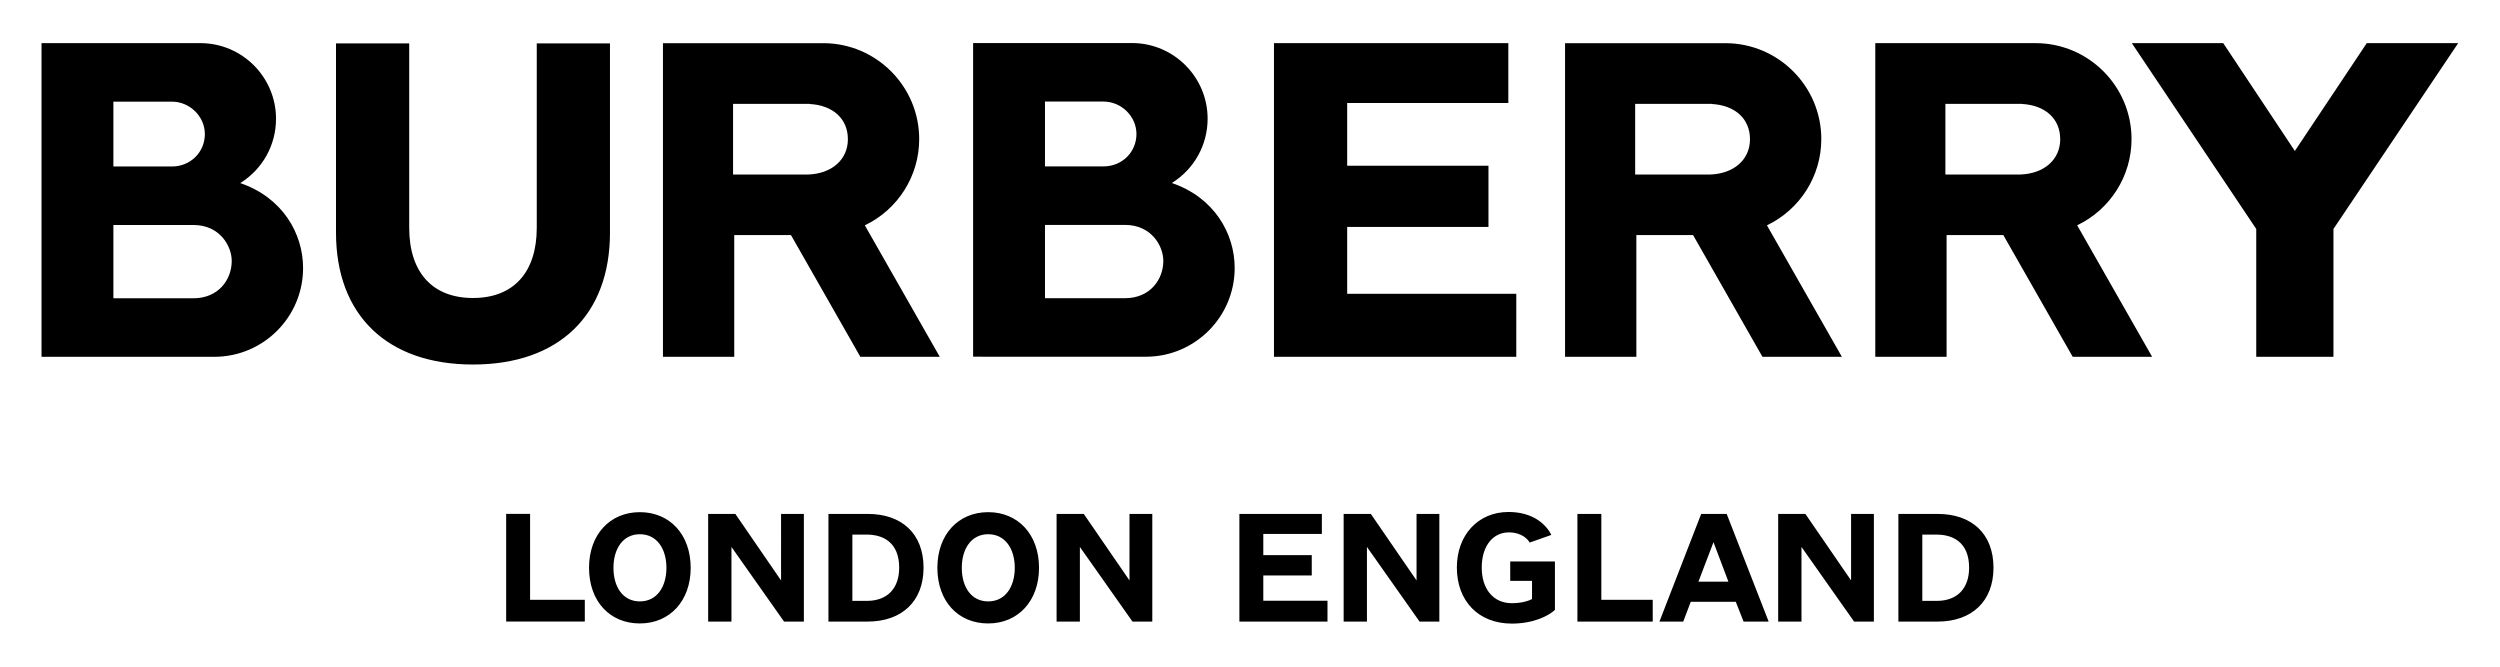
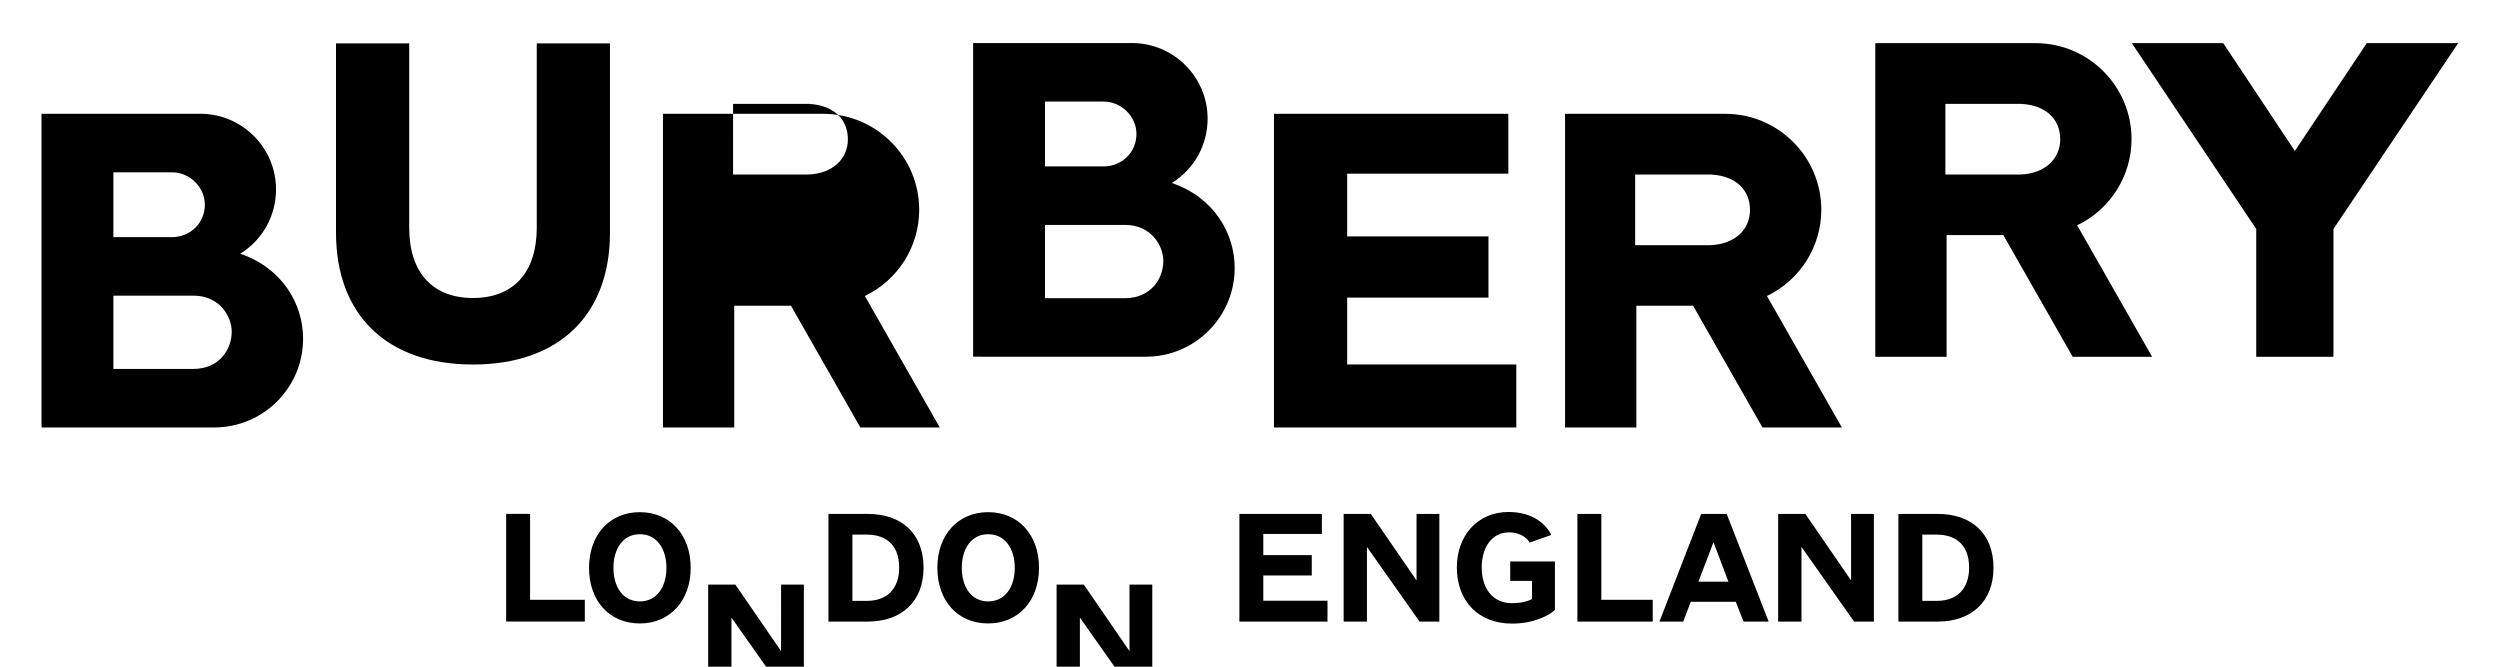
<svg xmlns="http://www.w3.org/2000/svg" width="600" height="160" version="1.1">
-   <path d="m444.26 139.3-10.968-15.959h-6.529v25.838h5.591v-17.92l12.627 17.918h4.75v-25.836h-5.471zm-104.29 0-10.966-15.959h-6.529v25.838h5.591v-17.92l12.627 17.918h4.75v-25.836h-5.473zm-212.75-15.965h-5.74v25.838h18.875v-5.22h-13.135zm26.35 21c-4.082 0-6.34-3.455-6.34-8.062 0-4.54 2.257-8.062 6.34-8.062 4.116 0 6.373 3.556 6.373 8.062 0 4.54-2.257 8.062-6.373 8.062m-4e-3 -21.417c-7.196 0-12.199 5.385-12.199 13.355s4.93 13.355 12.199 13.355c7.196 0 12.199-5.423 12.199-13.355 0-7.97-5.003-13.355-12.199-13.355m83.605 21.417c-4.082 0-6.34-3.455-6.34-8.062 0-4.54 2.257-8.062 6.34-8.062 4.116 0 6.373 3.556 6.373 8.062 0 4.54-2.257 8.062-6.373 8.062m-4e-3 -21.417c-7.196 0-12.199 5.385-12.199 13.355s4.93 13.355 12.199 13.355c7.196 0 12.199-5.423 12.199-13.355 0-7.97-5.003-13.355-12.199-13.355m-29.136 21.292h-3.462v-15.906h3.462c3.854 0 7.773 1.817 7.773 7.953 0 4.777-2.671 7.953-7.773 7.953m0.229-20.872h-9.434v25.838h9.434c8.152 0 13.391-4.84 13.391-12.919 0-8.224-5.274-12.919-13.391-12.919m94.932 14.767h11.629v-4.882h-11.629v-5.079h14.054v-4.798h-19.794v25.838h21.143v-5.003h-15.403zm104.43 1.49 3.613-9.468 3.581 9.468zm0.661-16.252-10.022 25.838h5.717l1.8-4.748h10.808l1.873 4.748h6.017l-10.07-25.838zm-45.829 16.064h5.23v4.374c-1.001 0.516-2.612 0.982-4.836 0.982v2e-3c-4.527 0-7.236-3.47-7.236-8.566 0-4.878 2.459-8.4 6.493-8.429 3.304 8e-3 4.691 1.846 5.016 2.444l5.192-1.834c-1.208-2.457-4.322-5.505-10.265-5.505h-0.013c-7.326 0-12.392 5.568-12.392 13.32 0 8.006 5.142 13.466 13.204 13.466 5.278 0 8.841-1.897 10.332-3.279v-11.629h-10.727zm102.36 4.804h-3.462v-15.906h3.462c3.854 0 7.773 1.817 7.773 7.953 0 4.777-2.671 7.953-7.773 7.953m0.229-20.872h-9.432v25.838h9.432c8.152 0 13.393-4.84 13.393-12.919 0-8.224-5.276-12.919-13.393-12.919m-80.725-2e-3h-5.74v25.838h18.076v-5.22h-12.336zm183.71-112.99-17.264 25.882-17.19-25.882h-21.94l29.864 44.603v30.673h18.531v-30.673l29.939-44.603zm-83.119 31.531h-18.015v-16.957h18.441l-0.073 0.027c5.614 0.3 9.189 3.554 9.189 8.463 0 4.863-3.829 8.266-9.541 8.467m26.658-8.496c0-12.699-10.33-23.029-23.029-23.029h-38.469v75.273h17.11v-29.22c0.506 0 7.787 0 13.615 0.002l16.653 29.22h19.062l-17.987-31.557c7.949-3.812 13.045-11.843 13.045-20.689m-241.57 38.182h-19.204v-17.589h19.204c6.342 0 9.197 5.048 9.197 8.633 0 4.452-3.159 8.956-9.197 8.956m-19.204-47.19h14.058c4.282 0 7.896 3.562 7.896 7.779 0 4.364-3.468 7.781-7.896 7.781h-14.058zm30.447 19.544c5.371-3.342 8.585-9.128 8.585-15.432 0-9.961-8.064-18.073-18.004-18.157-1.953 0 0.103 0-38.276 0.004v75.273l41.555 0.004c11.708-0.038 21.22-9.575 21.22-21.292 0-8.316-4.943-16.943-15.08-20.4m-134.85 11.912v-45.424h-17.57v44.247c0 10.718-5.576 16.863-15.304 16.863h-6e-3c-9.726 0-15.304-6.145-15.304-16.863v-44.247h-17.57v45.424c0 19.819 12.289 31.653 32.874 31.653h6e-3c20.587 0 32.874-11.834 32.874-31.653m29.539-30.902h18.441l-0.073 0.027c5.614 0.3 9.191 3.554 9.191 8.463 0 4.863-3.831 8.266-9.543 8.467h-18.015zm0.285 31.485c0.506 0 7.79 0 13.615 0.002l16.651 29.22h19.062l-17.985-31.555c7.949-3.814 13.045-11.845 13.045-20.692 0-12.699-10.33-23.029-23.029-23.029h-38.469v75.275h17.11zm187.69 14.102h-40.584v-16.053h33.908v-14.685h-33.908v-15.061h38.675v-14.364h-56.245v75.277h58.154zm28.531-45.587h18.441l-0.073 0.027c5.614 0.3 9.189 3.554 9.189 8.463 0 4.863-3.829 8.266-9.541 8.467h-18.015zm0.285 31.485c0.506 0 7.787 0 13.615 0.002l16.651 29.22h19.062l-17.985-31.555c7.949-3.814 13.045-11.845 13.045-20.692 0-12.699-10.33-23.029-23.029-23.029h-38.471v75.273h17.113zm-205.27 82.892-10.966-15.959h-6.529v25.838h5.591v-17.92l12.627 17.918h4.75v-25.836h-5.473zm83.622 0-10.966-15.959h-6.529v25.838h5.591v-17.92l12.627 17.918h4.75v-25.836h-5.473zm-224.66-67.72h-19.204v-17.589h19.204c6.342 0 9.197 5.048 9.197 8.633 0 4.452-3.159 8.956-9.197 8.956m-19.204-47.19h14.06c4.28 0 7.894 3.562 7.894 7.779 0 4.364-3.468 7.781-7.894 7.781h-14.06zm30.447 19.544c5.371-3.342 8.585-9.126 8.585-15.432 0-9.961-8.064-18.073-18.004-18.157-1.953 0 0.103 0-38.276 0.004v75.273l41.555 0.004c11.708-0.038 21.22-9.575 21.22-21.292 0-8.316-4.943-16.943-15.08-20.4" />
+   <path d="m444.26 139.3-10.968-15.959h-6.529v25.838h5.591v-17.92l12.627 17.918h4.75v-25.836h-5.471zm-104.29 0-10.966-15.959h-6.529v25.838h5.591v-17.92l12.627 17.918h4.75v-25.836h-5.473zm-212.75-15.965h-5.74v25.838h18.875v-5.22h-13.135zm26.35 21c-4.082 0-6.34-3.455-6.34-8.062 0-4.54 2.257-8.062 6.34-8.062 4.116 0 6.373 3.556 6.373 8.062 0 4.54-2.257 8.062-6.373 8.062m-4e-3 -21.417c-7.196 0-12.199 5.385-12.199 13.355s4.93 13.355 12.199 13.355c7.196 0 12.199-5.423 12.199-13.355 0-7.97-5.003-13.355-12.199-13.355m83.605 21.417c-4.082 0-6.34-3.455-6.34-8.062 0-4.54 2.257-8.062 6.34-8.062 4.116 0 6.373 3.556 6.373 8.062 0 4.54-2.257 8.062-6.373 8.062m-4e-3 -21.417c-7.196 0-12.199 5.385-12.199 13.355s4.93 13.355 12.199 13.355c7.196 0 12.199-5.423 12.199-13.355 0-7.97-5.003-13.355-12.199-13.355m-29.136 21.292h-3.462v-15.906h3.462c3.854 0 7.773 1.817 7.773 7.953 0 4.777-2.671 7.953-7.773 7.953m0.229-20.872h-9.434v25.838h9.434c8.152 0 13.391-4.84 13.391-12.919 0-8.224-5.274-12.919-13.391-12.919m94.932 14.767h11.629v-4.882h-11.629v-5.079h14.054v-4.798h-19.794v25.838h21.143v-5.003h-15.403zm104.43 1.49 3.613-9.468 3.581 9.468zm0.661-16.252-10.022 25.838h5.717l1.8-4.748h10.808l1.873 4.748h6.017l-10.07-25.838zm-45.829 16.064h5.23v4.374c-1.001 0.516-2.612 0.982-4.836 0.982v2e-3c-4.527 0-7.236-3.47-7.236-8.566 0-4.878 2.459-8.4 6.493-8.429 3.304 8e-3 4.691 1.846 5.016 2.444l5.192-1.834c-1.208-2.457-4.322-5.505-10.265-5.505h-0.013c-7.326 0-12.392 5.568-12.392 13.32 0 8.006 5.142 13.466 13.204 13.466 5.278 0 8.841-1.897 10.332-3.279v-11.629h-10.727zm102.36 4.804h-3.462v-15.906h3.462c3.854 0 7.773 1.817 7.773 7.953 0 4.777-2.671 7.953-7.773 7.953m0.229-20.872h-9.432v25.838h9.432c8.152 0 13.393-4.84 13.393-12.919 0-8.224-5.276-12.919-13.393-12.919m-80.725-2e-3h-5.74v25.838h18.076v-5.22h-12.336zm183.71-112.99-17.264 25.882-17.19-25.882h-21.94l29.864 44.603v30.673h18.531v-30.673l29.939-44.603zm-83.119 31.531h-18.015v-16.957h18.441l-0.073 0.027c5.614 0.3 9.189 3.554 9.189 8.463 0 4.863-3.829 8.266-9.541 8.467m26.658-8.496c0-12.699-10.33-23.029-23.029-23.029h-38.469v75.273h17.11v-29.22c0.506 0 7.787 0 13.615 0.002l16.653 29.22h19.062l-17.987-31.557c7.949-3.812 13.045-11.843 13.045-20.689m-241.57 38.182h-19.204v-17.589h19.204c6.342 0 9.197 5.048 9.197 8.633 0 4.452-3.159 8.956-9.197 8.956m-19.204-47.19h14.058c4.282 0 7.896 3.562 7.896 7.779 0 4.364-3.468 7.781-7.896 7.781h-14.058zm30.447 19.544c5.371-3.342 8.585-9.128 8.585-15.432 0-9.961-8.064-18.073-18.004-18.157-1.953 0 0.103 0-38.276 0.004v75.273l41.555 0.004c11.708-0.038 21.22-9.575 21.22-21.292 0-8.316-4.943-16.943-15.08-20.4m-134.85 11.912v-45.424h-17.57v44.247c0 10.718-5.576 16.863-15.304 16.863h-6e-3c-9.726 0-15.304-6.145-15.304-16.863v-44.247h-17.57v45.424c0 19.819 12.289 31.653 32.874 31.653h6e-3c20.587 0 32.874-11.834 32.874-31.653m29.539-30.902h18.441l-0.073 0.027c5.614 0.3 9.191 3.554 9.191 8.463 0 4.863-3.831 8.266-9.543 8.467h-18.015m0.285 31.485c0.506 0 7.79 0 13.615 0.002l16.651 29.22h19.062l-17.985-31.555c7.949-3.814 13.045-11.845 13.045-20.692 0-12.699-10.33-23.029-23.029-23.029h-38.469v75.275h17.11zm187.69 14.102h-40.584v-16.053h33.908v-14.685h-33.908v-15.061h38.675v-14.364h-56.245v75.277h58.154zm28.531-45.587h18.441l-0.073 0.027c5.614 0.3 9.189 3.554 9.189 8.463 0 4.863-3.829 8.266-9.541 8.467h-18.015zm0.285 31.485c0.506 0 7.787 0 13.615 0.002l16.651 29.22h19.062l-17.985-31.555c7.949-3.814 13.045-11.845 13.045-20.692 0-12.699-10.33-23.029-23.029-23.029h-38.471v75.273h17.113zm-205.27 82.892-10.966-15.959h-6.529v25.838h5.591v-17.92l12.627 17.918h4.75v-25.836h-5.473zm83.622 0-10.966-15.959h-6.529v25.838h5.591v-17.92l12.627 17.918h4.75v-25.836h-5.473zm-224.66-67.72h-19.204v-17.589h19.204c6.342 0 9.197 5.048 9.197 8.633 0 4.452-3.159 8.956-9.197 8.956m-19.204-47.19h14.06c4.28 0 7.894 3.562 7.894 7.779 0 4.364-3.468 7.781-7.894 7.781h-14.06zm30.447 19.544c5.371-3.342 8.585-9.126 8.585-15.432 0-9.961-8.064-18.073-18.004-18.157-1.953 0 0.103 0-38.276 0.004v75.273l41.555 0.004c11.708-0.038 21.22-9.575 21.22-21.292 0-8.316-4.943-16.943-15.08-20.4" />
</svg>